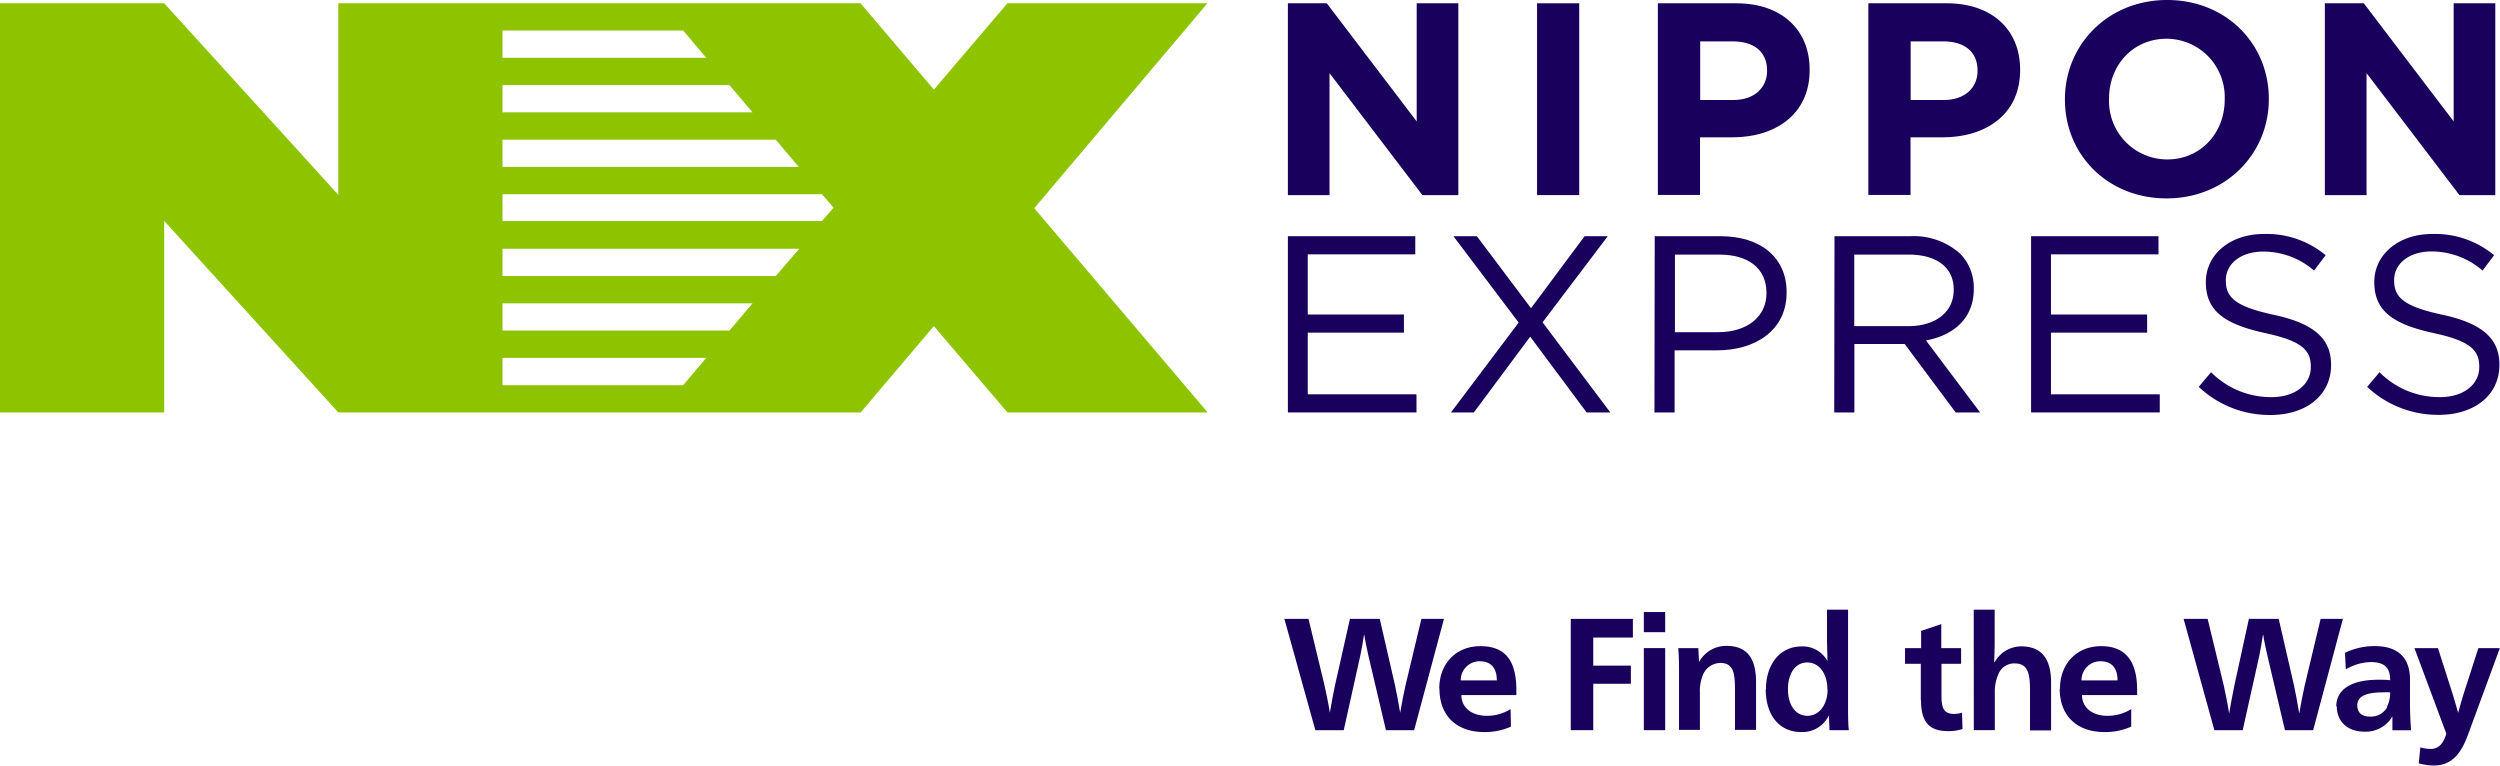
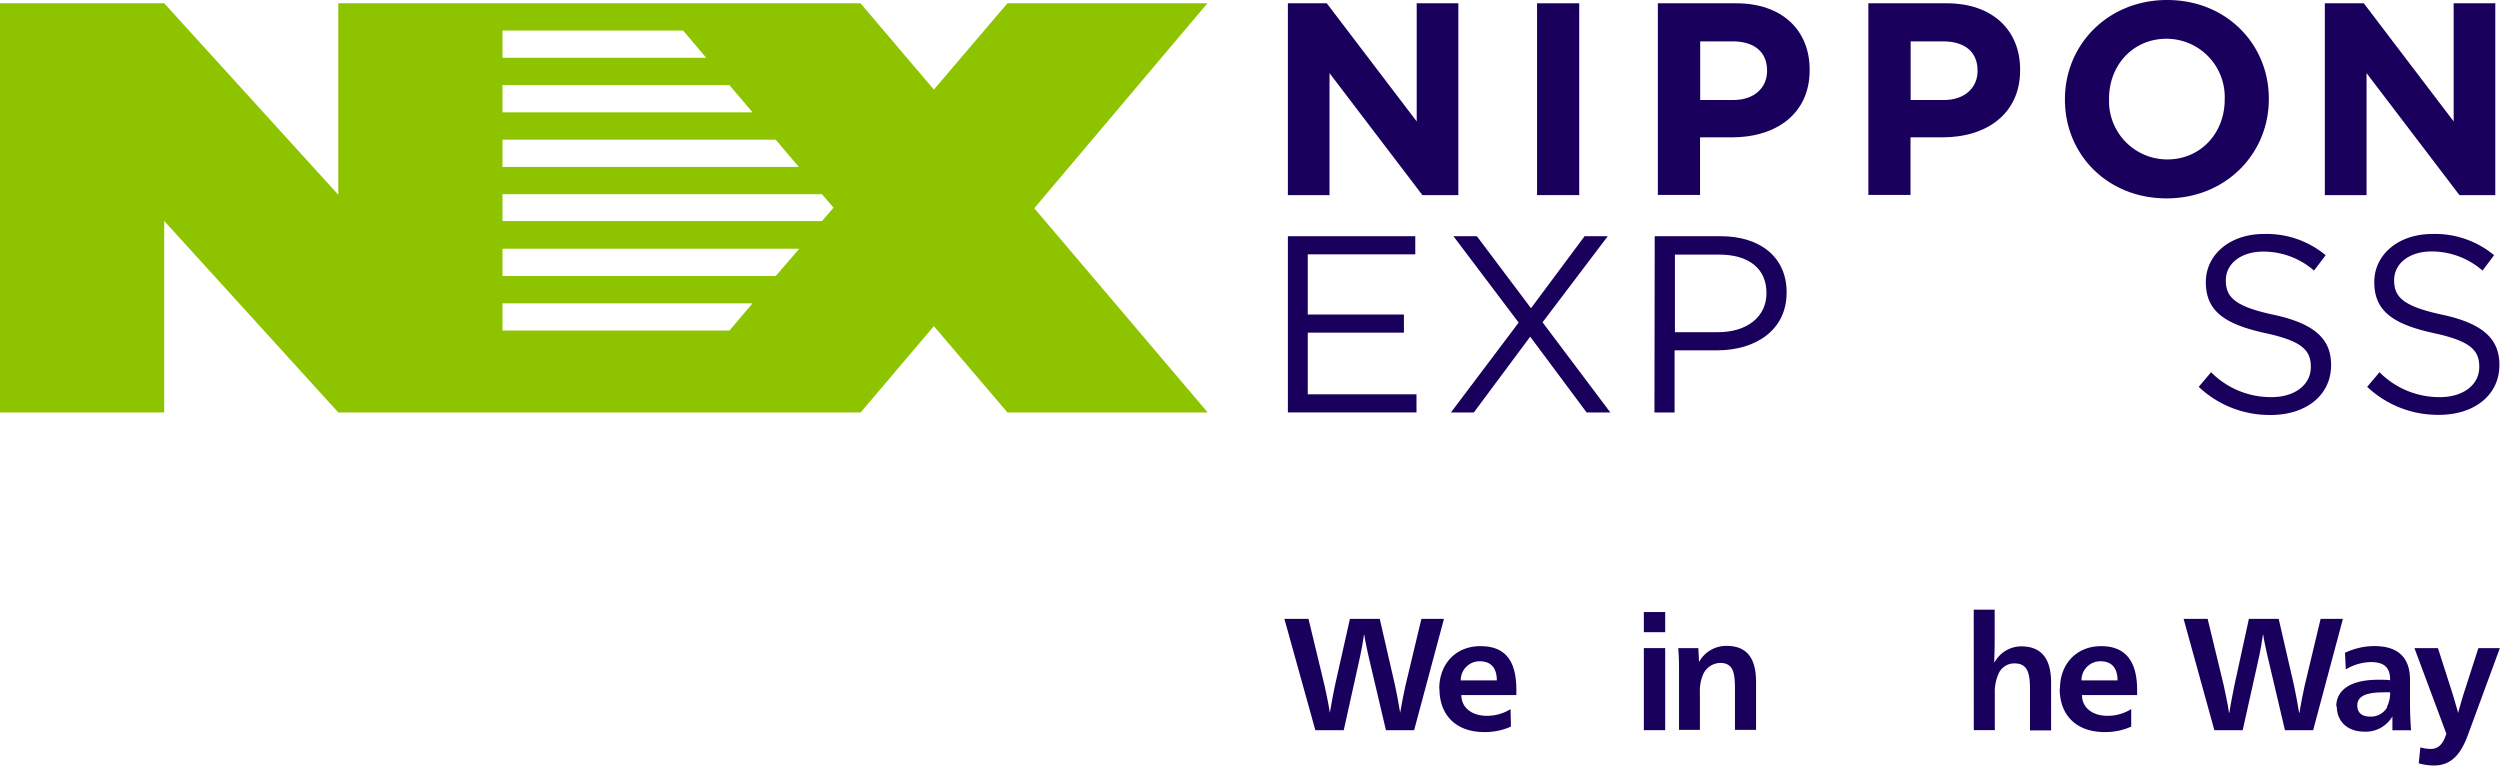
<svg xmlns="http://www.w3.org/2000/svg" viewBox="0 0 372.24 113.98">
  <defs>
    <style>.cls-1{fill:#8ec300;}.cls-2{fill:#1a005d;}</style>
  </defs>
  <g id="レイヤー_2" data-name="レイヤー 2">
    <g id="レイヤー_1-2" data-name="レイヤー 1">
-       <path class="cls-1" d="M150,.49,139.05,13.34,128.13.49H50.37V29L24.45.49H0V61.41H24.45V32.9L50.37,61.41h77.78l10.9-12.85L150,61.41h29.82L154,31,179.78.49ZM74.82,4.55h26.9l3.44,4.06H74.82Zm0,8.12h33.79l3.44,4.06H74.82Zm0,8.13H115.5l3.44,4.06H74.82Zm0,8.12h47.57l1.72,2-1.72,2H74.82Zm0,8.12H119L115.5,41.1H74.82Zm0,8.12h37.23l-3.44,4.06H74.82Zm0,8.12h30.34l-3.44,4.07H74.82Z" />
+       <path class="cls-1" d="M150,.49,139.05,13.34,128.13.49H50.37V29L24.45.49H0V61.41H24.45V32.9L50.37,61.41h77.78l10.9-12.85L150,61.41h29.82L154,31,179.78.49ZM74.82,4.55h26.9l3.44,4.06H74.82Zm0,8.12h33.79l3.44,4.06H74.82Zm0,8.13H115.5l3.44,4.06H74.82Zm0,8.12h47.57l1.72,2-1.72,2H74.82Zm0,8.12H119L115.5,41.1H74.82Zm0,8.12h37.23l-3.44,4.06H74.82Zm0,8.12l-3.44,4.07H74.82Z" />
      <polygon class="cls-2" points="191.76 0.49 197.55 0.49 210.94 18.08 210.94 0.49 217.14 0.49 217.14 29.05 211.79 29.05 197.96 10.89 197.96 29.05 191.76 29.05 191.76 0.49" />
      <rect class="cls-2" x="228.86" y="0.49" width="6.28" height="28.56" />
      <path class="cls-2" d="M246.85.49h11.67c6.81,0,10.93,4,10.93,9.87v.09c0,6.61-5.14,10-11.54,10h-4.78v8.57h-6.28Zm11.26,14.4c3.14,0,5-1.87,5-4.32v-.08c0-2.82-2-4.33-5.1-4.33h-4.86v8.73Z" />
      <path class="cls-2" d="M278.19.49h11.67c6.81,0,10.93,4,10.93,9.87v.09c0,6.61-5.14,10-11.54,10h-4.78v8.57h-6.28Zm11.26,14.4c3.14,0,5-1.87,5-4.32v-.08c0-2.82-2-4.33-5.1-4.33h-4.86v8.73Z" />
      <path class="cls-2" d="M307.46,14.85v-.08c0-8.12,6.4-14.77,15.22-14.77s15.14,6.57,15.14,14.69v.08c0,8.12-6.41,14.77-15.22,14.77S307.46,23,307.46,14.85m23.79,0v-.08a8.68,8.68,0,0,0-8.65-9c-5.06,0-8.57,4-8.57,8.89v.08a8.68,8.68,0,0,0,8.65,9c5.06,0,8.57-4,8.57-8.9" />
      <polygon class="cls-2" points="346.16 0.49 351.96 0.49 365.34 18.08 365.34 0.49 371.54 0.49 371.54 29.05 366.2 29.05 352.37 10.89 352.37 29.05 346.16 29.05 346.16 0.49" />
      <polygon class="cls-2" points="191.76 35.17 191.76 61.41 210.91 61.41 210.91 58.71 194.72 58.71 194.72 49.53 209.04 49.53 209.04 46.83 194.72 46.83 194.72 37.87 210.73 37.87 210.73 35.17 191.76 35.17" />
      <polygon class="cls-2" points="235.94 35.17 227.96 45.89 219.9 35.17 216.41 35.17 226.12 48.03 216.04 61.41 219.45 61.41 227.84 50.13 236.24 61.41 239.77 61.41 229.68 47.99 239.39 35.17 235.94 35.17" />
      <path class="cls-2" d="M246.38,35.17h9.82c5.92,0,9.82,3.15,9.82,8.33v.07c0,5.66-4.72,8.59-10.31,8.59h-6.37v9.25h-3Zm9.44,14.29c4.35,0,7.2-2.33,7.2-5.78v-.07c0-3.75-2.81-5.7-7-5.7h-6.63V49.46Z" />
-       <path class="cls-2" d="M273.15,35.17h11.28a10.35,10.35,0,0,1,7.46,2.63,7.25,7.25,0,0,1,2,5.17v.08c0,4.34-3,6.89-7.12,7.64l8.06,10.72h-3.64L283.6,51.22h-7.49V61.41h-3Zm11,13.39c3.93,0,6.75-2,6.75-5.4v-.08c0-3.22-2.48-5.17-6.71-5.17h-8.1V48.56Z" />
-       <polygon class="cls-2" points="302.42 35.17 302.42 61.41 321.58 61.41 321.58 58.71 305.38 58.71 305.38 49.53 319.7 49.53 319.7 46.83 305.38 46.83 305.38 37.87 321.39 37.87 321.39 35.17 302.42 35.17" />
      <path class="cls-2" d="M327.39,57.59l1.83-2.17a12.52,12.52,0,0,0,9,3.71c3.52,0,5.85-1.88,5.85-4.46v-.08c0-2.44-1.31-3.82-6.82-5-6-1.32-8.81-3.27-8.81-7.58V42c0-4.12,3.63-7.16,8.62-7.16A13.72,13.72,0,0,1,346.28,38l-1.73,2.29A11.49,11.49,0,0,0,337,37.46c-3.41,0-5.58,1.87-5.58,4.24v.07c0,2.48,1.35,3.86,7.12,5.1s8.55,3.41,8.55,7.42v.08c0,4.5-3.75,7.42-9,7.42a15.36,15.36,0,0,1-10.72-4.2" />
      <path class="cls-2" d="M352.47,57.59l1.83-2.17a12.53,12.53,0,0,0,9,3.71c3.52,0,5.85-1.88,5.85-4.46v-.08c0-2.44-1.31-3.82-6.82-5-6-1.32-8.81-3.27-8.81-7.58V42c0-4.12,3.63-7.16,8.62-7.16A13.72,13.72,0,0,1,371.36,38l-1.72,2.29a11.53,11.53,0,0,0-7.58-2.85c-3.41,0-5.58,1.87-5.58,4.24v.07c0,2.48,1.35,3.86,7.12,5.1s8.55,3.41,8.55,7.42v.08c0,4.5-3.75,7.42-9,7.42a15.36,15.36,0,0,1-10.72-4.2" />
      <path class="cls-2" d="M191.24,92.15h3.59l2.39,9.92c.12.55.64,2.94.79,4.06h0c.17-1.12.64-3.51.76-4.06L201,92.15h4.44l2.28,9.92c.14.57.59,3,.76,4.06h0c.17-1.09.64-3.44.79-4.06l2.37-9.92H215l-4.44,16.57h-4.2l-2.61-11.09c-.16-.75-.49-2.2-.61-3.1h-.05c-.12.9-.38,2.32-.55,3.1l-2.46,11.09h-4.23Z" />
      <path class="cls-2" d="M222.87,101.31c0-2-1-2.85-2.57-2.85a2.81,2.81,0,0,0-2.8,2.85Zm-8.57,1.24c0-3.68,2.44-6.34,6.12-6.34s5.36,2.11,5.36,6.53c0,.19,0,.59,0,.75h-8.19c0,1.88,1.57,3.09,3.77,3.09a6.56,6.56,0,0,0,3.56-1l.05,2.61a9.4,9.4,0,0,1-4,.81c-4,0-6.64-2.35-6.64-6.45" />
-       <polygon class="cls-2" points="233.88 92.15 243.13 92.15 243.13 94.93 237.23 94.93 237.23 99.11 242.83 99.11 242.83 101.81 237.23 101.81 237.23 108.72 233.88 108.72 233.88 92.15" />
      <path class="cls-2" d="M244.76,96.5h3.18v12.22h-3.18Zm0-5.37h3.18v3h-3.18Z" />
      <path class="cls-2" d="M250,100.29c0-1.18,0-2.49-.12-3.79h3c0,.52.09,1.4.09,2h.05a4.59,4.59,0,0,1,4.06-2.33c3.25,0,4.39,2.11,4.39,5.39v7.11h-3.14v-5.88c0-2.35-.11-4.08-2.2-4.08a2.86,2.86,0,0,0-2.49,1.59,6.24,6.24,0,0,0-.53,2.85v5.52H250Z" />
-       <path class="cls-2" d="M272.09,102.64c0-2.3-1.19-4-3-4s-2.87,1.69-2.87,4,1.12,3.94,2.9,3.94,3-1.69,3-3.92m-9.18,0c0-3.78,2.11-6.41,5.31-6.41a4.18,4.18,0,0,1,3.85,2.18h0c0-.92-.07-2.2-.07-3.39V90.78h3.14v14.28c0,1.28,0,2.64.11,3.66H272.4c0-.57-.07-1.33-.07-2.14h-.05A4.36,4.36,0,0,1,268.2,109c-3.27,0-5.29-2.51-5.29-6.38" />
-       <path class="cls-2" d="M286,104.25V98.84h-2.35V96.5h2.4V93.93l3-1V96.5H292v2.34h-2.92v4.77c0,1.85.36,2.69,1.9,2.69a4.14,4.14,0,0,0,1.16-.19l.07,2.44a6.78,6.78,0,0,1-2.18.31c-2.8,0-4-1.38-4-4.61" />
      <path class="cls-2" d="M293.88,90.78H297v4.81c0,1.07-.05,2.23-.07,3H297a4.54,4.54,0,0,1,3.94-2.35c3.25,0,4.46,2.11,4.46,5.41v7.1h-3.14v-5.89c0-2.32-.19-4.08-2.27-4.08a2.54,2.54,0,0,0-2.35,1.4,6.49,6.49,0,0,0-.62,3v5.53h-3.13Z" />
      <path class="cls-2" d="M315.29,101.31c0-2-1-2.85-2.56-2.85a2.8,2.8,0,0,0-2.8,2.85Zm-8.57,1.24c0-3.68,2.45-6.34,6.13-6.34,3.53,0,5.36,2.11,5.36,6.53,0,.19,0,.59,0,.75H310c0,1.88,1.56,3.09,3.77,3.09a6.59,6.59,0,0,0,3.56-1l0,2.61a9.39,9.39,0,0,1-4,.81c-4,0-6.65-2.35-6.65-6.45" />
      <path class="cls-2" d="M325.13,92.15h3.58l2.4,9.92c.11.55.64,2.94.78,4.06h.05c.16-1.12.64-3.51.75-4.06l2.16-9.92h4.44l2.28,9.92c.14.57.59,3,.76,4.06h.05c.16-1.09.64-3.44.78-4.06l2.37-9.92h3.32l-4.43,16.57h-4.2l-2.61-11.09c-.17-.75-.5-2.2-.62-3.1h-.05c-.12.9-.38,2.32-.54,3.1l-2.47,11.09h-4.22Z" />
      <path class="cls-2" d="M355.39,105.28a4.58,4.58,0,0,0,.49-2.19,7.89,7.89,0,0,0-1,0c-2.51,0-3.89.53-3.89,1.95,0,1.07.69,1.66,1.9,1.66a2.8,2.8,0,0,0,2.54-1.37m-7.57-.12c0-2.57,2.25-4,6.28-4,.5,0,1.17,0,1.74.07v-.07c0-1.83-.9-2.63-2.87-2.63a7.57,7.57,0,0,0-3.73,1.09l-.12-2.47a10.16,10.16,0,0,1,4.39-1c3.8,0,5.29,2,5.29,5,0,.93,0,2.71,0,3.63,0,1.45.09,3.09.16,3.9h-2.78c0-.19,0-.62,0-1s0-.69,0-1.06h0a4.59,4.59,0,0,1-4.2,2.27c-2.38,0-4.08-1.42-4.08-3.79" />
      <path class="cls-2" d="M360.14,113.65l.24-2.37a5.19,5.19,0,0,0,1.57.23c1,0,1.8-.59,2.3-2.27L359.5,96.5H363l1.89,5.9c.34,1,.76,2.5,1.12,3.75h0c.33-1.25.76-2.7,1.11-3.75l1.9-5.9h3.2l-4.81,13.07c-.95,2.51-2.28,4.41-5,4.41a8.29,8.29,0,0,1-2.28-.33" />
    </g>
  </g>
</svg>